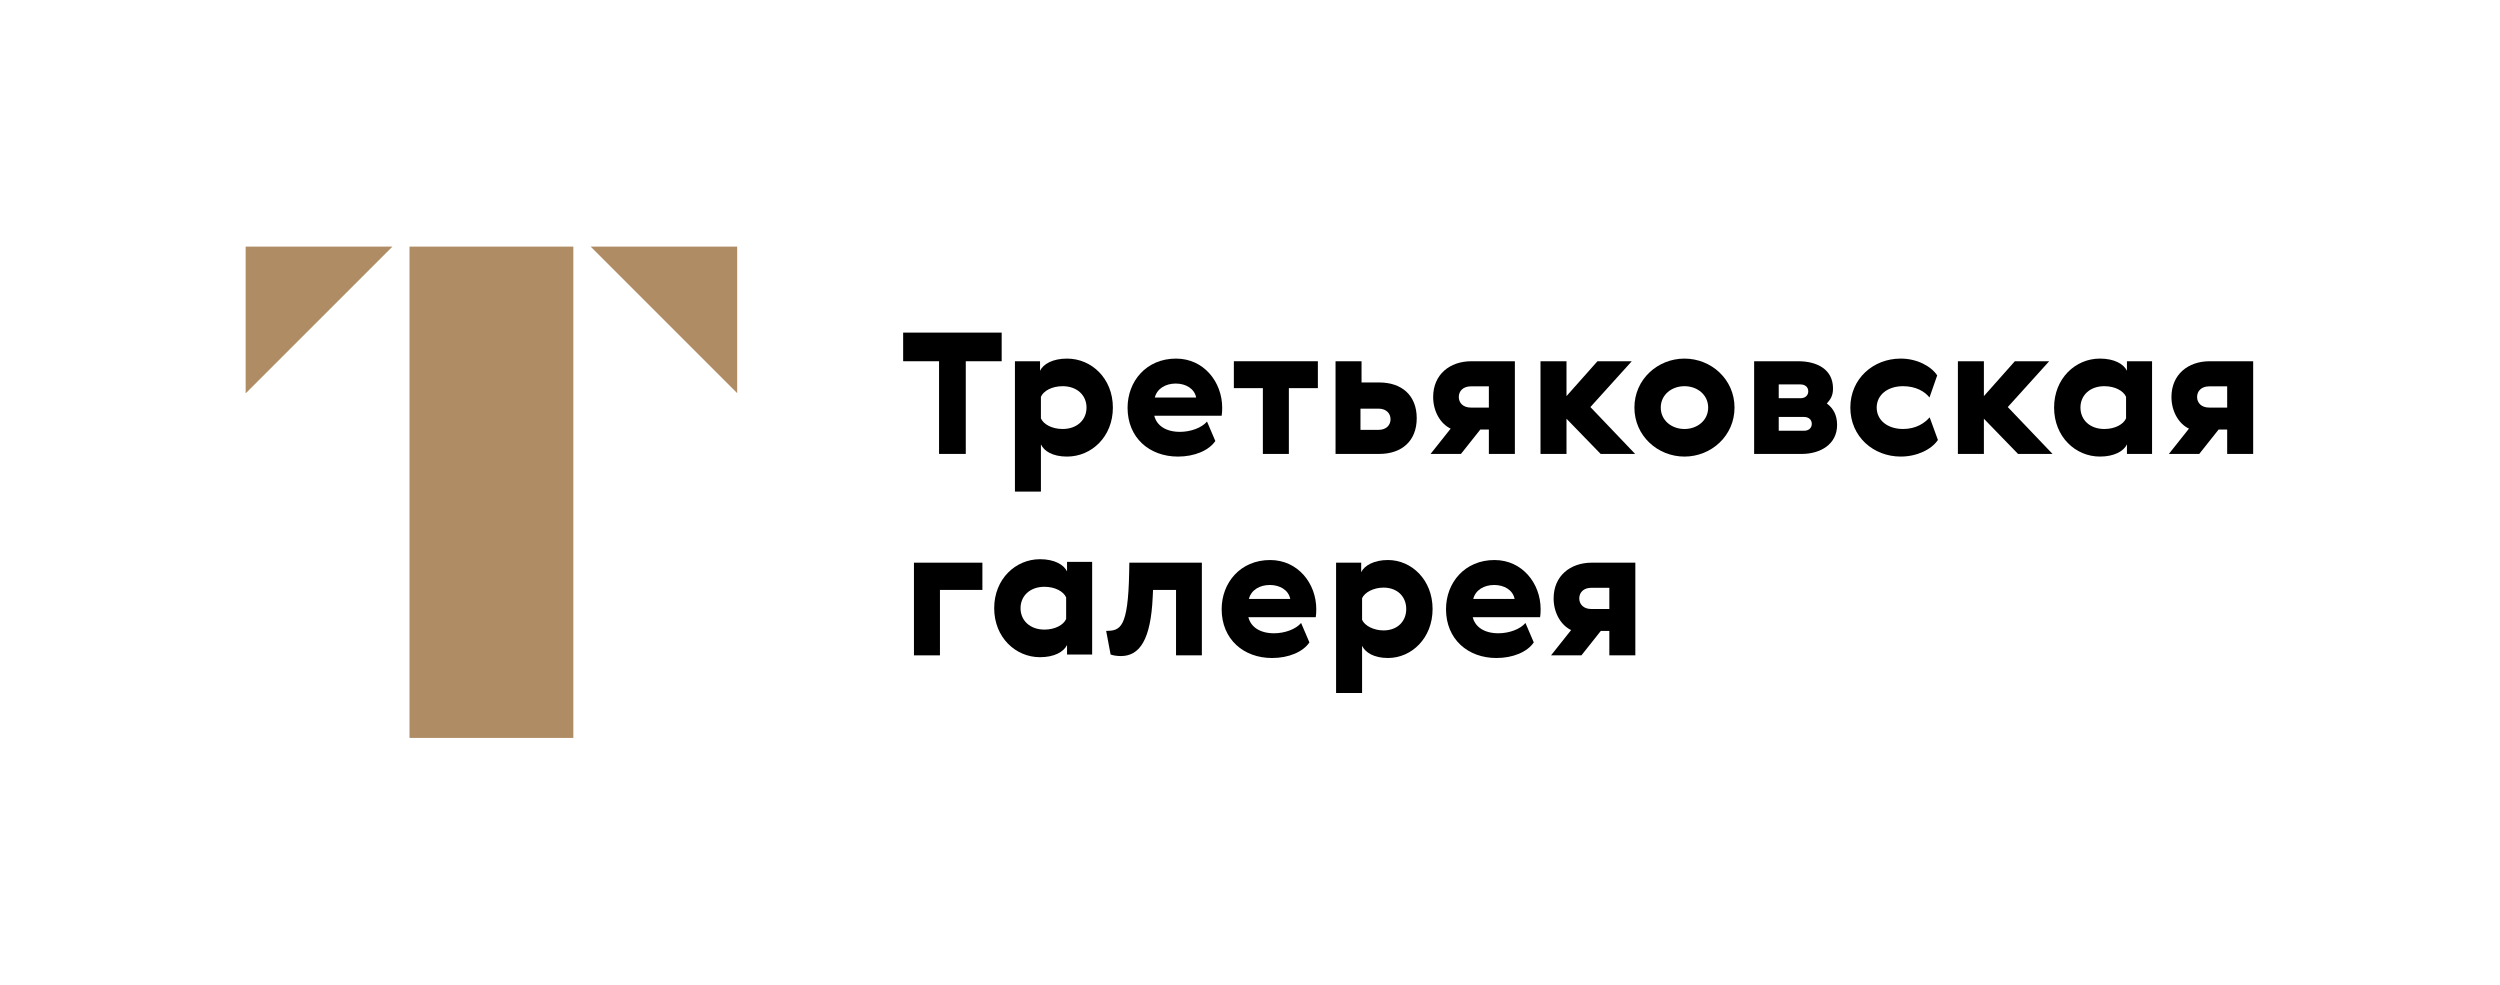
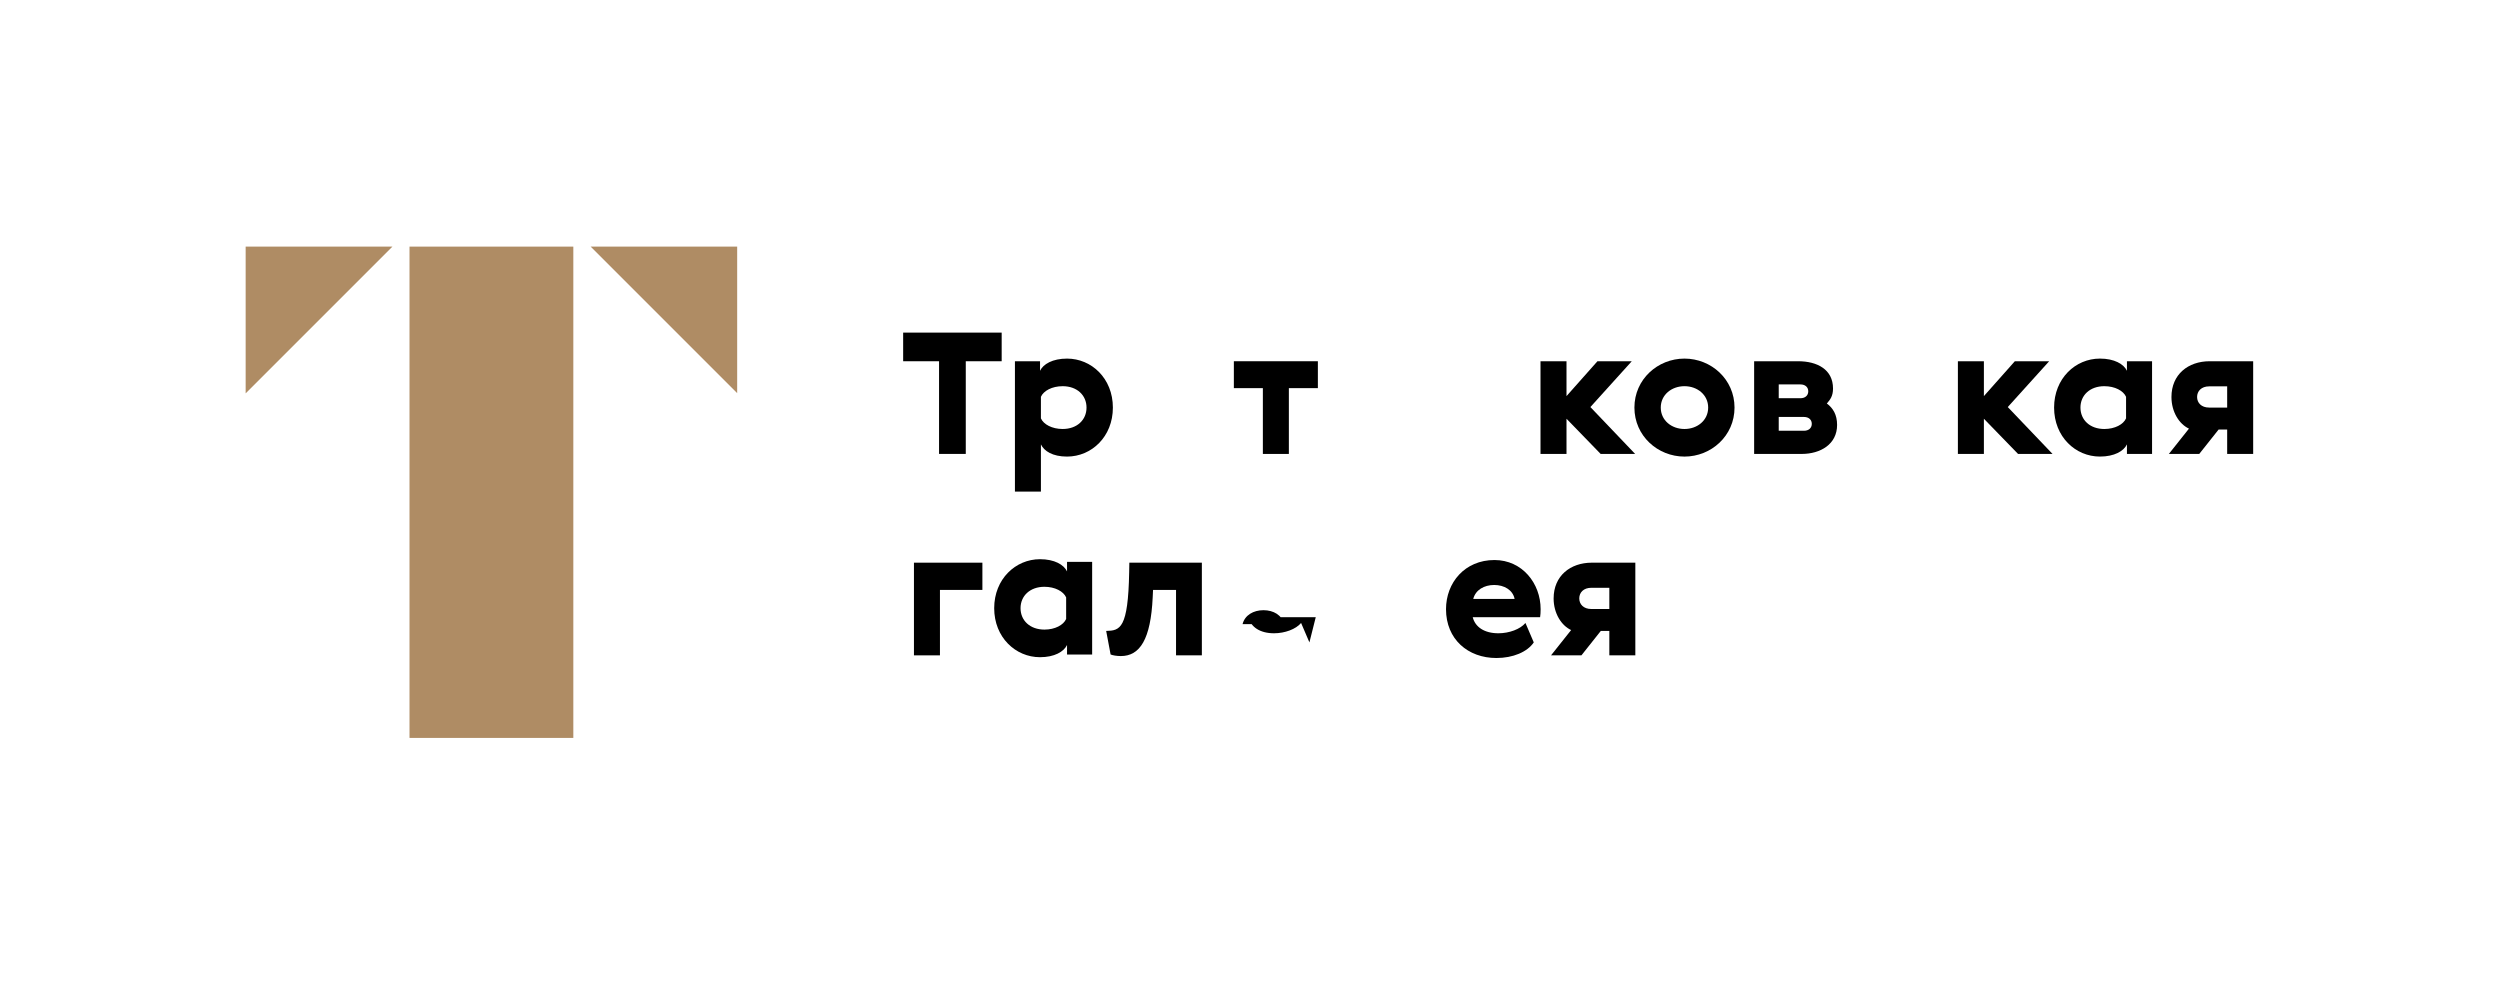
<svg xmlns="http://www.w3.org/2000/svg" id="Layer_1" viewBox="0 0 795.856 313.661">
  <g>
    <rect x=".453" y=".064" width="795.136" height="313.25" style="fill:none;" />
    <rect x="78.764" y="78.376" width="638.515" height="156.625" style="fill:none;" />
  </g>
  <g>
    <rect x="130.363" y="78.507" width="52.152" height="156.403" style="fill:#af8c64;" />
    <polygon points="234.673 125.156 188.026 78.504 234.673 78.504 234.673 125.156" style="fill:#af8c64;" />
    <polygon points="78.202 125.225 124.923 78.507 78.202 78.507 78.202 125.225" style="fill:#af8c64;" />
    <polygon points="287.513 105.884 318.875 105.884 318.875 115 307.447 115 307.447 144.503 298.942 144.503 298.942 115 287.513 115 287.513 105.884" />
    <polygon points="419.533 123.561 410.298 123.561 410.298 144.507 402.023 144.507 402.023 123.561 392.789 123.561 392.789 114.997 419.533 114.997 419.533 123.561" />
-     <path d="m433.437,115v6.759h5.688c6.978,0,11.879,3.993,11.879,11.373,0,7.374-4.902,11.37-11.879,11.37h-13.965v-29.503h8.277Zm-.339,21.845h5.745c2.476,0,3.828-1.52,3.828-3.375,0-1.858-1.352-3.381-3.828-3.381h-5.745v6.756Z" />
    <polygon points="490.408 115 498.684 115 498.684 126.096 508.537 115 519.461 115 506.288 129.583 520.532 144.503 509.552 144.503 498.684 133.305 498.684 144.503 490.408 144.503 490.408 115" />
    <path d="m552.172,129.749c0,9.013-7.432,15.601-15.933,15.601-8.505,0-15.936-6.588-15.936-15.601,0-9.004,7.432-15.594,15.936-15.594,8.501,0,15.933,6.591,15.933,15.594m-8.389,0c0-4.049-3.436-6.809-7.544-6.809-4.112,0-7.548,2.76-7.548,6.809,0,4.062,3.436,6.818,7.548,6.818,4.108,0,7.544-2.757,7.544-6.818" />
    <path d="m572.434,114.997c6.027,0,11.094,2.594,11.094,8.679,0,2.36-.841,3.487-1.97,4.777,1.97,1.464,3.267,3.553,3.267,6.819,0,6.194-5.348,9.235-11.262,9.235h-15.146v-29.509h14.018Zm-6.189,11.773h6.925c1.464,0,2.474-.846,2.474-2.198,0-1.352-1.01-2.192-2.474-2.192h-6.925v4.39Zm0,10.359h8.047c1.467,0,2.477-.849,2.477-2.198,0-1.346-1.01-2.192-2.477-2.192h-8.047v4.389Z" />
-     <path d="m614.292,132.852l2.629,7.209c-2.056,3.035-6.644,5.285-11.842,5.285-8.718,0-16.037-6.356-16.037-15.598,0-9.232,7.318-15.594,16.037-15.594,5.198,0,9.673,2.423,11.614,5.348l-2.459,7.04c-1.428-1.858-4.293-3.603-8.411-3.603-4.964,0-8.392,2.813-8.392,6.809,0,4.002,3.428,6.815,8.392,6.815,4.118,0,6.87-1.858,8.468-3.712" />
    <polygon points="623.28 115 631.557 115 631.557 126.096 641.41 115 652.334 115 639.16 129.583 653.405 144.503 642.428 144.503 631.557 133.305 631.557 144.503 623.28 144.503 623.28 115" />
    <path d="m691.265,126.377c0-7.156,5.29-11.38,12.165-11.38h13.849v29.509h-8.278v-7.774h-2.718l-6.169,7.774h-9.675l6.399-8.055c-3.041-1.405-5.573-5.239-5.573-10.075m17.736-3.381h-5.741c-2.477,0-3.834,1.524-3.834,3.381,0,1.855,1.357,3.372,3.834,3.372h5.741v-6.753Z" />
-     <path d="m456.237,126.377c0-7.156,5.29-11.38,12.162-11.38h13.848v29.509h-8.277v-7.774h-2.718l-6.172,7.774h-9.672l6.402-8.055c-3.044-1.405-5.573-5.239-5.573-10.075m17.733-3.381h-5.741c-2.474,0-3.831,1.524-3.831,3.381,0,1.855,1.357,3.372,3.831,3.372h5.741v-6.753Z" />
    <path d="m494.585,190.497c0-7.152,5.29-11.374,12.16-11.374h13.852v29.503h-8.277v-7.771h-2.718l-6.169,7.771h-9.675l6.398-8.052c-3.041-1.405-5.573-5.239-5.573-10.078m17.736-3.378h-5.741c-2.477,0-3.831,1.52-3.831,3.378,0,1.857,1.353,3.375,3.831,3.375h5.741v-6.753Z" />
    <polygon points="312.738 179.123 312.738 187.796 299.225 187.796 299.225 208.627 290.949 208.627 290.949 179.123 312.738 179.123" />
    <path d="m352.143,200.853c4.444-.109,6.982-.671,7.321-18.688l.055-3.044h23.086v29.506h-8.223v-20.833h-7.318l-.111,2.363c-.621,13.343-4.057,18.695-10.136,18.695-1.297,0-2.646-.225-3.267-.506l-1.406-7.493Z" />
-     <path d="m388.909,132.353h-21.455c.787,3.156,3.734,5.123,8.172,5.123,3.451,0,6.959-1.305,8.615-3.278l2.647,6.185c-2.04,3.035-6.622,4.967-11.89,4.967-9.063,0-16.045-5.966-16.045-15.541,0-8.445,5.969-15.654,15.429-15.654,8.84,0,14.694,7.437,14.694,15.654,0,.955-.055,1.87-.167,2.544m-8.12-5.813c-.562-2.866-3.344-4.439-6.495-4.439-3.211,0-5.941,1.577-6.67,4.443l13.165-.003Z" />
-     <path d="m418.86,196.476h-21.454c.787,3.153,3.734,5.123,8.172,5.123,3.453,0,6.959-1.308,8.616-3.278l2.647,6.182c-2.04,3.038-6.622,4.97-11.89,4.97-9.063,0-16.046-5.969-16.046-15.541,0-8.445,5.969-15.651,15.429-15.651,8.84,0,14.694,7.43,14.694,15.651,0,.955-.055,1.87-.167,2.545m-8.12-5.813c-.562-2.869-3.344-4.44-6.495-4.44-3.21,0-5.941,1.573-6.669,4.443l13.164-.003Z" />
+     <path d="m418.86,196.476h-21.454c.787,3.153,3.734,5.123,8.172,5.123,3.453,0,6.959-1.308,8.616-3.278l2.647,6.182m-8.12-5.813c-.562-2.869-3.344-4.44-6.495-4.44-3.21,0-5.941,1.573-6.669,4.443l13.164-.003Z" />
    <path d="m490.283,196.476h-21.455c.787,3.153,3.734,5.123,8.172,5.123,3.453,0,6.959-1.308,8.615-3.278l2.647,6.182c-2.04,3.038-6.622,4.97-11.89,4.97-9.063,0-16.046-5.969-16.046-15.541,0-8.445,5.969-15.651,15.429-15.651,8.84,0,14.694,7.43,14.694,15.651,0,.955-.055,1.87-.167,2.545m-8.121-5.813c-.562-2.869-3.344-4.44-6.495-4.44-3.211,0-5.941,1.573-6.669,4.443l13.164-.003Z" />
    <path d="m668.487,114.154c4.616,0,7.599,1.748,8.609,3.884v-3.038h7.996v29.503h-7.996v-3.038c-1.01,2.139-3.993,3.881-8.609,3.881-7.772,0-14.581-6.303-14.581-15.598,0-9.288,6.809-15.594,14.581-15.594m1.407,22.413c3.38,0,6.078-1.464,6.921-3.381v-6.865c-.843-1.917-3.542-3.381-6.921-3.381-4.561,0-7.596,2.875-7.596,6.809,0,3.949,3.034,6.818,7.596,6.818" />
    <path d="m331.071,178.018c4.616,0,7.596,1.745,8.612,3.887v-3.041h7.995v29.5h-7.995v-3.038c-1.016,2.139-3.996,3.887-8.612,3.887-7.772,0-14.578-6.31-14.578-15.601,0-9.285,6.806-15.595,14.578-15.595m1.41,22.41c3.377,0,6.074-1.461,6.918-3.381v-6.865c-.845-1.917-3.542-3.381-6.918-3.381-4.561,0-7.599,2.875-7.599,6.812,0,3.946,3.038,6.815,7.599,6.815" />
    <path d="m339.7,145.35c-4.616,0-7.316-1.742-8.331-3.884v15.029h-8.273v-41.495h7.995v3.041c1.01-2.135,3.993-3.884,8.609-3.884,7.769,0,14.578,6.303,14.578,15.594s-6.809,15.598-14.578,15.598m-1.406-22.407c-3.378,0-6.08,1.464-6.925,3.378v6.865c.845,1.917,3.547,3.381,6.925,3.381,4.557,0,7.593-2.872,7.593-6.815,0-3.94-3.036-6.809-7.593-6.809" />
-     <path d="m433.607,220.615v-15.029c1.01,2.138,3.804,3.884,8.242,3.884,7.51,0,14.204-6.306,14.204-15.598,0-9.285-6.693-15.594-14.204-15.594-4.438,0-7.51,1.745-8.526,3.884v-3.038h-7.992v41.492h8.276Zm0-30.174c.845-1.917,3.718-3.381,6.836-3.381,4.396,0,7.221,2.875,7.221,6.812,0,3.946-2.825,6.816-7.221,6.816-3.117,0-5.991-1.464-6.836-3.378v-6.868Z" />
  </g>
</svg>